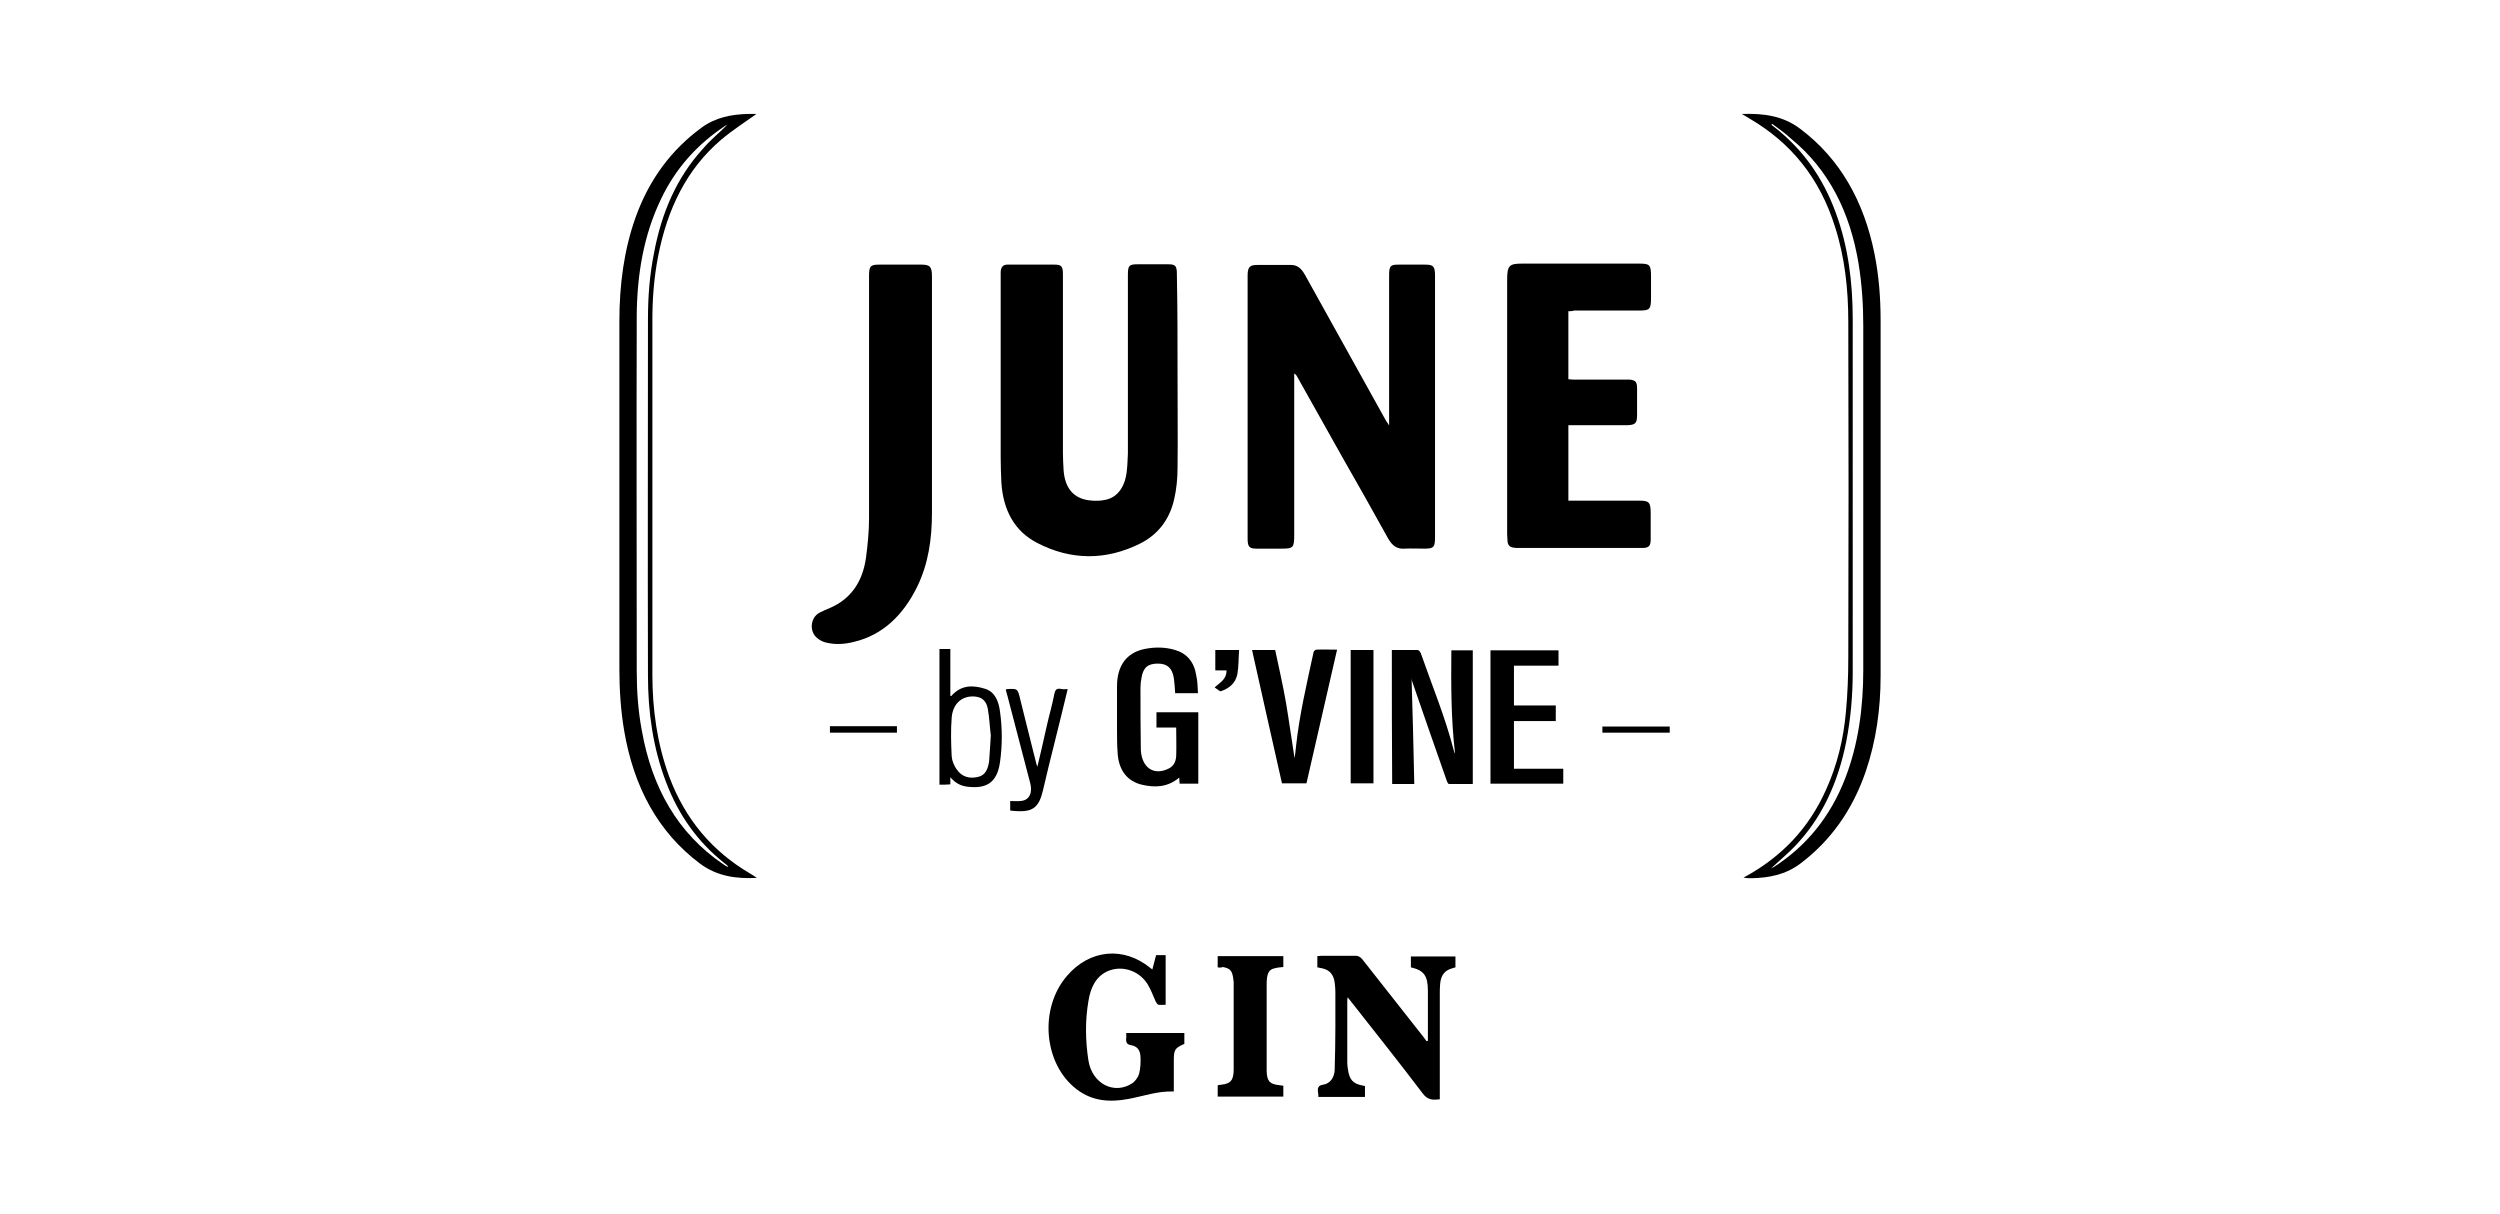
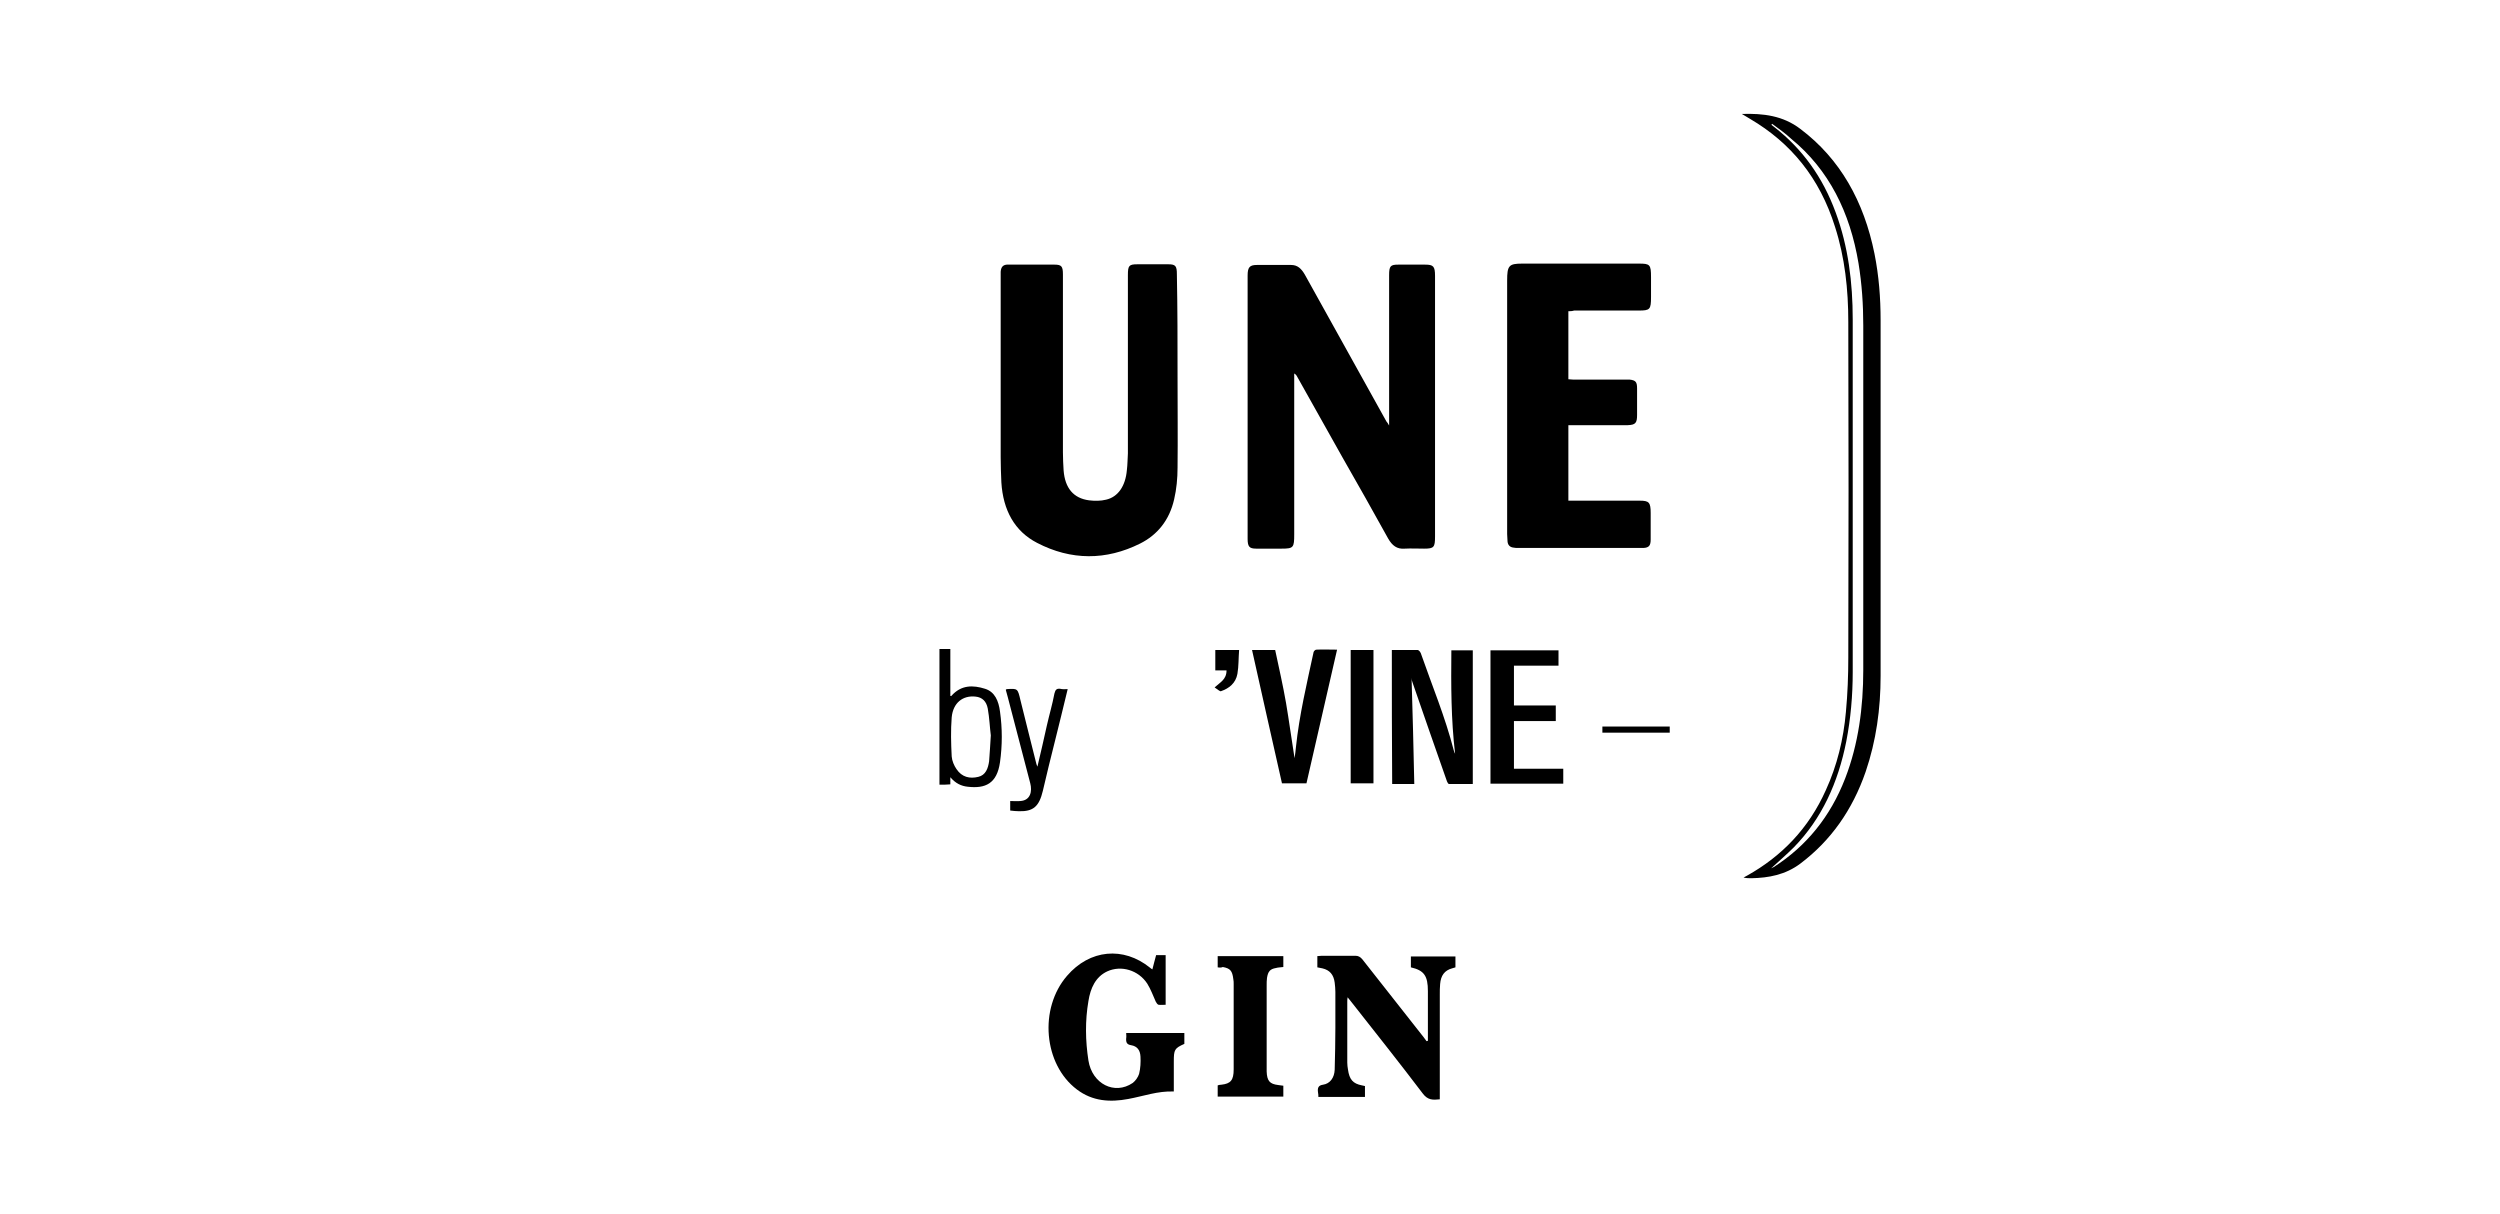
<svg xmlns="http://www.w3.org/2000/svg" version="1.1" id="Capa_1" x="0px" y="0px" viewBox="0 0 735 357" style="enable-background:new 0 0 735 357;" xml:space="preserve">
  <g>
    <path d="M408.4,125.1c0-0.9,0-1.4,0-1.9c0-14.1,0-28.2,0-42.3c0-2.7,0.4-3.1,2.7-3.1c2.6,0,5.2,0,7.9,0c2.4,0,2.9,0.5,2.9,3.3   c0,20,0,40.1,0,60.1c0,5.5,0,11,0,16.5c0,3.2-0.3,3.6-3.2,3.6c-1.9,0-3.8-0.1-5.7,0c-2.3,0.2-3.7-0.9-4.9-3   c-4.4-8-8.9-15.9-13.4-23.8c-4.4-7.9-8.9-15.8-13.3-23.7c-0.2-0.4-0.4-0.7-0.9-1c0,0.5,0,1,0,1.4c0,15.3,0,30.6,0,45.9   c0,3.9-0.2,4.2-3.7,4.2c-2.5,0-5,0-7.5,0c-2,0-2.5-0.6-2.5-2.9c0-25.8,0-51.6,0-77.4c0-2.4,0.6-3.1,2.7-3.1c3.4,0,6.7,0,10.1,0   c1.9,0,3,1.1,4,2.8c5.5,9.9,11,19.8,16.5,29.7c2.5,4.5,5,9,7.5,13.5C407.8,124.1,408,124.4,408.4,125.1z" />
    <path d="M346.2,110.9c0,8.9,0.1,17.8,0,26.6c0,3.1-0.3,6.3-1,9.3c-1.4,6.2-5,10.5-10,13c-10,5-20.3,5-30.3-0.2   c-6.6-3.4-10-9.6-10.5-17.8c-0.1-2.5-0.2-4.9-0.2-7.4c0-17.7,0-35.3,0-53c0-0.5,0-1,0-1.5c0.1-1.3,0.6-2,1.8-2.1c0.2,0,0.5,0,0.7,0   c4.4,0,8.9,0,13.3,0c2.1,0,2.5,0.5,2.5,2.9c0,17.4,0,34.9,0,52.3c0,1.8,0.1,3.6,0.2,5.3c0.4,5.2,2.9,8.2,7.5,8.8   c1.7,0.2,3.4,0.2,5-0.2c3.5-0.8,5.7-4,6.1-8.7c0.2-1.6,0.2-3.3,0.3-4.9c0-17.5,0-35,0-52.4c0-2.8,0.3-3.2,2.8-3.2c3,0,6.1,0,9.1,0   c2.1,0,2.5,0.5,2.5,2.9C346.2,90.8,346.2,100.8,346.2,110.9z" />
    <path d="M461.1,91.5c0,6.7,0,13.3,0,20c0.5,0,0.9,0.1,1.4,0.1c5.1,0,10.3,0,15.4,0c0.4,0,0.8,0,1.2,0c1.8,0.2,2.2,0.7,2.2,2.6   c0,2.6,0,5.2,0,7.8c0,2.4-0.5,2.9-2.7,3c-5.3,0-10.7,0-16,0c-0.5,0-1,0-1.5,0c0,7.4,0,14.7,0,22.2c0.5,0,1,0,1.5,0   c6.5,0,13,0,19.5,0c2.7,0,3.2,0.5,3.2,3.6c0,2.6,0,5.2,0,7.8c0,1.8-0.5,2.4-2.1,2.5c-0.4,0-0.8,0-1.2,0c-11.9,0-23.7,0-35.6,0   c-0.5,0-1,0-1.4-0.1c-1.1-0.1-1.8-0.8-1.8-2.1c0-0.6-0.1-1.3-0.1-1.9c0-24.8,0-49.7,0-74.5c0-4.4,0.5-5,4.4-5c11.5,0,22.9,0,34.4,0   c3.2,0,3.5,0.3,3.5,4c0,1.9,0,3.8,0,5.8c0,3.7-0.3,4-3.6,4c-6.3,0-12.7,0-19,0C462.1,91.5,461.7,91.5,461.1,91.5z" />
-     <path d="M255.5,119.3c0-12.7,0-25.4,0-38.2c0-2.8,0.4-3.3,2.9-3.3c4.2,0,8.3,0,12.5,0c2.5,0,3.1,0.6,3.1,3.5c0,23.1,0,46.2,0,69.3   c0,7.7-1,15.1-4.4,22c-4.1,8.3-10.1,14.1-18.5,16.1c-2.7,0.7-5.5,0.9-8.3,0.2c-0.8-0.2-1.7-0.6-2.4-1.2c-2.6-1.9-2.2-6.2,0.6-7.6   c1-0.5,2.1-1,3.1-1.4c6-2.6,9.5-7.6,10.5-14.7c0.5-3.8,0.9-7.7,0.9-11.6C255.5,141.4,255.5,130.3,255.5,119.3z" />
    <path d="M512.1,33.5c6.3-0.2,12.1,0.5,17.2,4.4c11.7,8.8,18.7,21.3,21.8,36.7c1.3,6.5,1.8,13,1.8,19.6c0,34.8,0,69.6,0,104.5   c0,9.7-1.3,19.1-4.4,28.2c-3.9,11.3-10.3,20.3-19.2,27c-4.4,3.3-9.3,4.2-14.4,4.3c-0.7,0-1.5,0-2.3-0.2c0.4-0.2,0.7-0.4,1.1-0.6   c10-5.6,18-13.7,23.1-25.1c3.3-7.2,5.2-15,5.9-23c0.5-5.3,0.7-10.7,0.7-16c0.1-32.9,0.1-65.7,0-98.6c0-9.6-1-19-3.9-28   c-4.5-14.4-13-24.7-24.9-31.7C513.8,34.5,513.1,34.1,512.1,33.5z M521,36.4c-0.1,0.1-0.1,0.2-0.2,0.3c0.3,0.2,0.6,0.5,0.9,0.7   c8.2,6.4,14.2,14.7,18,25.1c3.7,10,5,20.6,5,31.4c0,34.6,0,69.1,0,103.7c0,6.9-0.6,13.7-1.9,20.4c-2.4,12.1-7.2,22.7-15.4,31.1   c-2.1,2.1-4.3,4-6.7,6.2c0.4-0.2,0.6-0.3,0.8-0.4c9.5-6.1,16.6-14.7,21-26.1c3.9-10.1,5.3-20.9,5.3-31.8c0-33.8,0-67.5,0-101.3   c0-6.1-0.4-12.2-1.4-18.3c-2.5-15-8.7-27.5-19.8-36.6C524.9,39.2,522.9,37.8,521,36.4z" />
-     <path d="M222.4,33.5c-3.5,2.5-7.1,4.8-10.4,7.6c-10.1,8.6-15.8,20.3-18.5,34.2c-1.2,6.1-1.7,12.4-1.7,18.7c0,34.8,0,69.6,0,104.3   c0,10.3,1.4,20.3,4.9,29.9c4.8,12.9,12.9,22.2,23.8,28.6c0.7,0.4,1.3,0.8,2,1.3c-5.9,0.3-11.6-0.4-16.7-4.2   c-12.4-9.3-19.5-22.6-22.3-39.1c-1-5.9-1.4-12-1.4-18c0-34.1,0-68.3,0-102.4c0-10.5,1.3-20.8,4.8-30.6c4-11.1,10.5-19.8,19.4-26.3   c4.1-3,8.8-3.9,13.7-4C220.8,33.5,221.6,33.5,222.4,33.5C222.4,33.5,222.5,33.5,222.4,33.5z M213.8,36.7c-0.3,0.2-0.5,0.2-0.6,0.3   c-8,5.3-14.5,12.3-18.9,21.6c-5.1,10.6-7,22.2-7.1,34.1c-0.1,34.8,0,69.7,0,104.5c0,5.9,0.4,11.8,1.5,17.6   c3,16.9,10.6,30.2,23.8,39.2c0.4,0.3,0.9,0.6,1.6,1c-0.2-0.4-0.3-0.5-0.3-0.6c-0.3-0.2-0.6-0.5-0.9-0.7c-7.7-6.1-13.4-14-17.1-23.8   c-3.8-10-5.3-20.5-5.3-31.3c-0.1-34.9,0-69.8,0-104.8c0-6.6,0.5-13.1,1.8-19.5c2.2-11.8,6.7-22.2,14.4-30.6   C208.7,41.3,211.3,39.2,213.8,36.7z" />
    <path d="M419.8,306c0-1.7,0-3.3,0-5c0-3.2,0-6.4,0-9.6c0-4.5-1.1-6.1-5-7c0-1,0-2.1,0-3.2c4.4,0,8.7,0,13.1,0c0,1.1,0,2.1,0,3.2   c-0.3,0.1-0.6,0.2-1,0.3c-2.2,0.6-3.3,2.1-3.5,4.6c-0.1,1-0.1,2.1-0.1,3.1c0,9.7,0,19.4,0,29.1c0,0.5,0,1.1,0,1.7   c-2,0.2-3.5,0.3-5-1.7c-6.9-9.1-13.9-17.9-20.9-26.8c-0.3-0.4-0.7-0.9-1.2-1.5c-0.1,0.6-0.1,0.9-0.1,1.2c0,6,0,12,0,18   c0,0.7,0.1,1.4,0.2,2c0.4,3,1.5,4.2,4.1,4.7c0.3,0.1,0.6,0.1,0.9,0.2c0,1.1,0,2.1,0,3.2c-4.6,0-9.1,0-13.7,0c0-0.4,0-0.9-0.1-1.3   c-0.2-1.4,0.1-2.1,1.5-2.3c2-0.3,3.3-2,3.4-4.4c0.1-4.1,0.2-8.2,0.2-12.3c0-3.5,0-7,0-10.6c0-0.9-0.1-1.8-0.2-2.7   c-0.3-2.4-1.5-3.7-3.6-4.2c-0.5-0.1-0.9-0.2-1.5-0.3c0-1.1,0-2.1,0-3.3c0.4,0,0.9-0.1,1.3-0.1c3.3,0,6.6,0,9.9,0c0.8,0,1.4,0.3,2,1   c6,7.7,12.1,15.3,18.1,23c0.3,0.4,0.5,0.7,0.8,1.1C419.6,306.1,419.7,306,419.8,306z" />
    <path d="M345.1,320.9c-4.7-0.2-9,1.4-13.4,2.2c-5.3,1-10.5,0.7-15.1-2.8c-9.8-7.4-11.2-23.8-2.9-33.4c6.7-7.8,16.6-8.7,24.4-2.4   c0.2,0.2,0.4,0.3,0.7,0.5c0.4-1.5,0.7-2.8,1.1-4.2c0.8,0,1.7,0,2.8,0c0,4.8,0,9.6,0,14.6c-0.6,0-1.4,0.1-2.1,0   c-0.3-0.1-0.6-0.5-0.8-0.9c-0.8-1.8-1.5-3.7-2.5-5.3c-2.6-4-7.7-5.5-11.8-3.6c-3.4,1.6-4.9,4.9-5.5,8.7c-1,5.8-0.9,11.7,0,17.5   c1.1,6.9,7.7,10.2,13,6.6c0.8-0.6,1.6-1.7,1.9-2.7c0.4-1.6,0.5-3.4,0.4-5.1c-0.1-1.9-1-3-2.7-3.3c-1.3-0.2-1.6-0.8-1.5-2.1   c0.1-0.4,0-0.9,0-1.5c5.7,0,11.4,0,17.1,0c0,1.1,0,2.1,0,3.2c-2.9,1.3-3.1,1.7-3.1,5.2C345.1,314.9,345.1,317.8,345.1,320.9z" />
    <path d="M409.2,191.1c2.6,0,5.1,0,7.6,0c0.3,0,0.7,0.5,0.9,0.9c3.3,9.5,7.2,18.8,9.7,28.6c0.1,0.3,0.2,0.7,0.4,1   c-1.2-10.1-1.2-20.2-1.1-30.4c2.1,0,4.2,0,6.3,0c0,13.1,0,26.1,0,39.3c-2.3,0-4.7,0-7,0c-0.2,0-0.5-0.5-0.6-0.8   c-3.4-9.7-6.8-19.4-10.1-29c-0.2-0.5-0.3-0.9-0.3-1.4c0.3,10.4,0.6,20.7,0.8,31.2c-2.4,0-4.4,0-6.5,0   C409.2,217.3,409.2,204.3,409.2,191.1z" />
-     <path d="M352.2,203.8c-2.4,0-4.5,0-6.7,0c-0.1-1.6-0.2-3.1-0.4-4.5c-0.5-2.9-1.9-4.2-4.7-4.2c-2.9,0-4.3,1.1-4.8,4.2   c-0.2,0.9-0.3,1.9-0.3,2.9c0,6,0,12,0.1,18c0,0.1,0,0.2,0,0.3c0.3,5.2,3.8,7.6,8.1,5.5c1.5-0.7,2.2-2,2.3-3.7c0.1-2.7,0-5.5,0-8.4   c-2,0-3.9,0-5.8,0c0-1.6,0-3,0-4.5c4.1,0,8.2,0,12.3,0c0,7,0,14,0,21c-1.8,0-3.6,0-5.5,0c0-0.6-0.1-1.1-0.1-1.8   c-3.4,2.9-7.2,3-11,2.1c-4.2-1-6.7-4.1-7.1-9c-0.2-2.6-0.2-5.2-0.2-7.8c0-4,0-8.1,0-12.1c0-6.1,2.8-9.9,8.1-11c3-0.6,6-0.6,9,0.3   c3.4,1,5.6,3.5,6.2,7.5C352.1,200.3,352.1,202,352.2,203.8z" />
    <path d="M358,284.4c0-1.1,0-2.1,0-3.3c6.4,0,12.8,0,19.3,0c0,1.1,0,2.1,0,3.2c-0.7,0.1-1.5,0.1-2.2,0.3c-1.7,0.3-2.3,1-2.6,2.9   c-0.1,0.7-0.1,1.5-0.1,2.2c0,8,0,16.1,0,24.1c0,0.4,0,0.8,0,1.2c0.1,2.8,0.9,3.7,3.4,4c0.5,0.1,0.9,0.1,1.5,0.2c0,1.1,0,2.1,0,3.2   c-6.4,0-12.8,0-19.3,0c0-1,0-2.1,0-3.3c0.3-0.1,0.7-0.2,1.1-0.2c2.7-0.3,3.6-1.3,3.6-4.5c0-3.7,0-7.3,0-11c0-4.7,0-9.4,0-14.1   c0-0.5,0-0.9-0.1-1.4c-0.3-2.5-0.9-3.2-3.1-3.6C359.1,284.5,358.6,284.5,358,284.4z" />
    <path d="M368.1,191.1c2.3,0,4.5,0,6.8,0c1.1,5.2,2.3,10.4,3.2,15.6c0.9,5.3,1.6,10.6,2.5,16.2c0.2-1.2,0.3-2.2,0.4-3.2   c1-9.5,3.2-18.7,5.2-28c0.1-0.3,0.5-0.7,0.8-0.7c2-0.1,3.9,0,6.1,0c-3,13.2-6,26.2-9,39.3c-2.4,0-4.7,0-7.2,0   C374,217.3,371,204.3,368.1,191.1z" />
    <path d="M458.2,191.2c0,1.5,0,2.9,0,4.5c-4.4,0-8.7,0-13.1,0c0,3.9,0,7.8,0,11.7c4.1,0,8.1,0,12.3,0c0,1.6,0,3,0,4.6   c-4.1,0-8.1,0-12.3,0c0,4.7,0,9.3,0,14c4.8,0,9.6,0,14.5,0c0,1.5,0,2.9,0,4.4c-7.1,0-14.2,0-21.4,0c0-13.1,0-26.1,0-39.2   C445,191.2,451.5,191.2,458.2,191.2z" />
    <path d="M276.2,230.7c0-13.3,0-26.6,0-39.9c1.1,0,2.1,0,3.2,0c0,4.6,0,9.2,0,13.8c0.2,0,0.3,0.1,0.3,0c2.9-3.3,6.4-3.2,9.9-2.1   c2.9,0.9,4,3.6,4.4,6.7c0.7,5,0.7,9.9,0,14.9c-0.9,6.3-4.3,7.8-9.5,7.2c-1.9-0.2-3.6-1-5.1-2.8c0,0.8,0,1.4,0,2.1   C278.4,230.7,277.3,230.7,276.2,230.7z M291.3,216.2c-0.3-2.3-0.4-5.1-0.9-7.9c-0.4-2.1-1.6-3.3-3.6-3.5c-3.7-0.4-6.6,1.8-7,6.1   c-0.3,3.8-0.2,7.6,0,11.5c0.1,1.3,0.7,2.7,1.4,3.7c1.6,2.4,3.9,2.9,6.4,2.3c2.2-0.5,2.9-2.5,3.2-4.6   C291,221.5,291.1,219.2,291.3,216.2z" />
    <path d="M397.1,191.1c2.2,0,4.4,0,6.7,0c0,13.1,0,26.1,0,39.2c-2.2,0-4.4,0-6.7,0C397.1,217.3,397.1,204.3,397.1,191.1z" />
    <path d="M313.9,202.6c-1.3,5.3-2.5,10.4-3.8,15.5c-1.2,4.8-2.4,9.6-3.5,14.4c-1.1,4.6-2.8,6.1-7,6c-0.8,0-1.7-0.1-2.6-0.2   c0-0.9,0-1.7,0-2.8c1,0,2,0.1,3,0c3-0.2,3.5-2.9,2.9-5.2c-2.2-8.5-4.4-16.9-6.6-25.3c-0.2-0.7-0.4-1.5-0.6-2.2   c0.1-0.1,0.2-0.2,0.3-0.2c3.2-0.2,3.2-0.2,4,3.2c1.6,6.3,3.1,12.6,4.7,18.8c0.1,0.2,0.1,0.4,0.3,0.8c1-4.1,1.9-8.2,2.8-12.2   c0.7-3.1,1.6-6.1,2.2-9.3c0.3-1.2,0.7-1.5,1.7-1.4C312.4,202.7,313.1,202.6,313.9,202.6z" />
    <path d="M357.1,202.1c1.6-1.5,3.5-2.3,3.5-5c-1.1,0-2.2,0-3.3,0c0-2.1,0-4,0-6c2.3,0,4.5,0,7,0c-0.2,2.4-0.1,4.7-0.5,7   c-0.5,2.8-2.5,4.3-4.8,5.1C358.7,203.4,357.9,202.6,357.1,202.1z" />
-     <path d="M263.7,213.5c0,0.7,0,1.3,0,1.9c-6.6,0-13.1,0-19.7,0c0-0.7,0-1.3,0-1.9C250.6,213.5,257.1,213.5,263.7,213.5z" />
    <path d="M471.1,215.4c0-0.6,0-1.2,0-1.8c6.6,0,13.1,0,19.8,0c0,0.6,0,1.2,0,1.8C484.3,215.4,477.8,215.4,471.1,215.4z" />
  </g>
</svg>